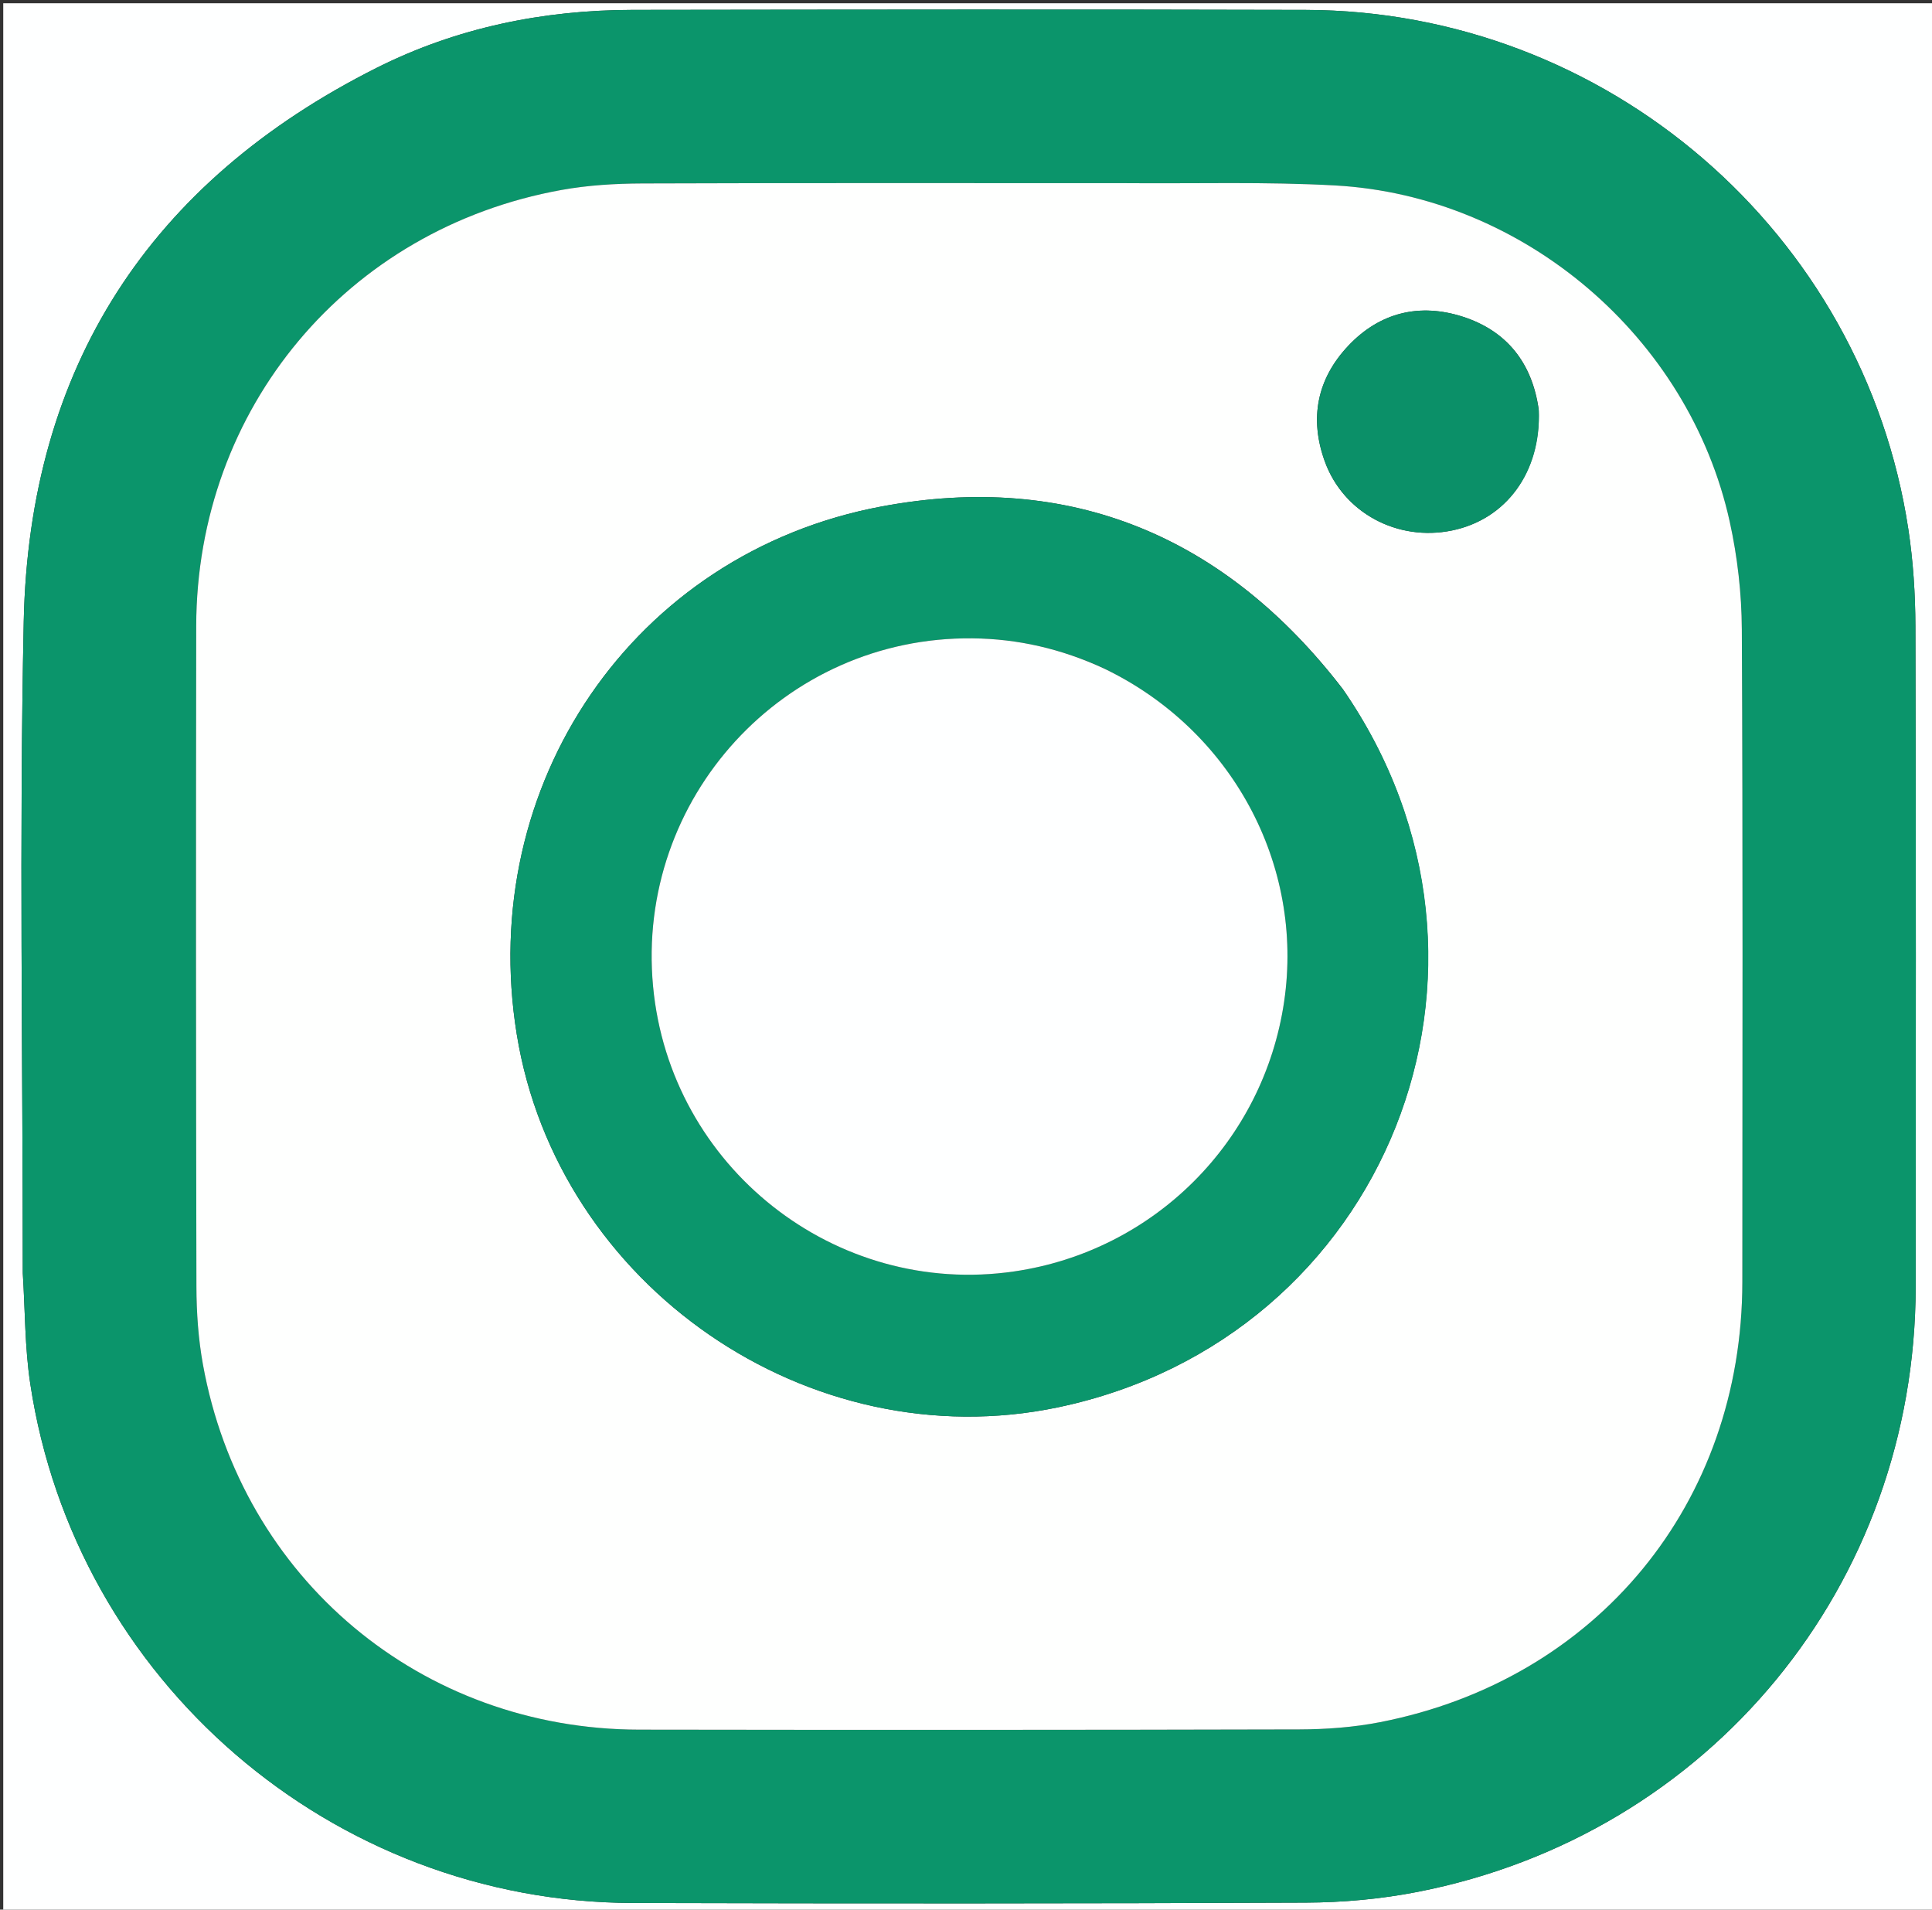
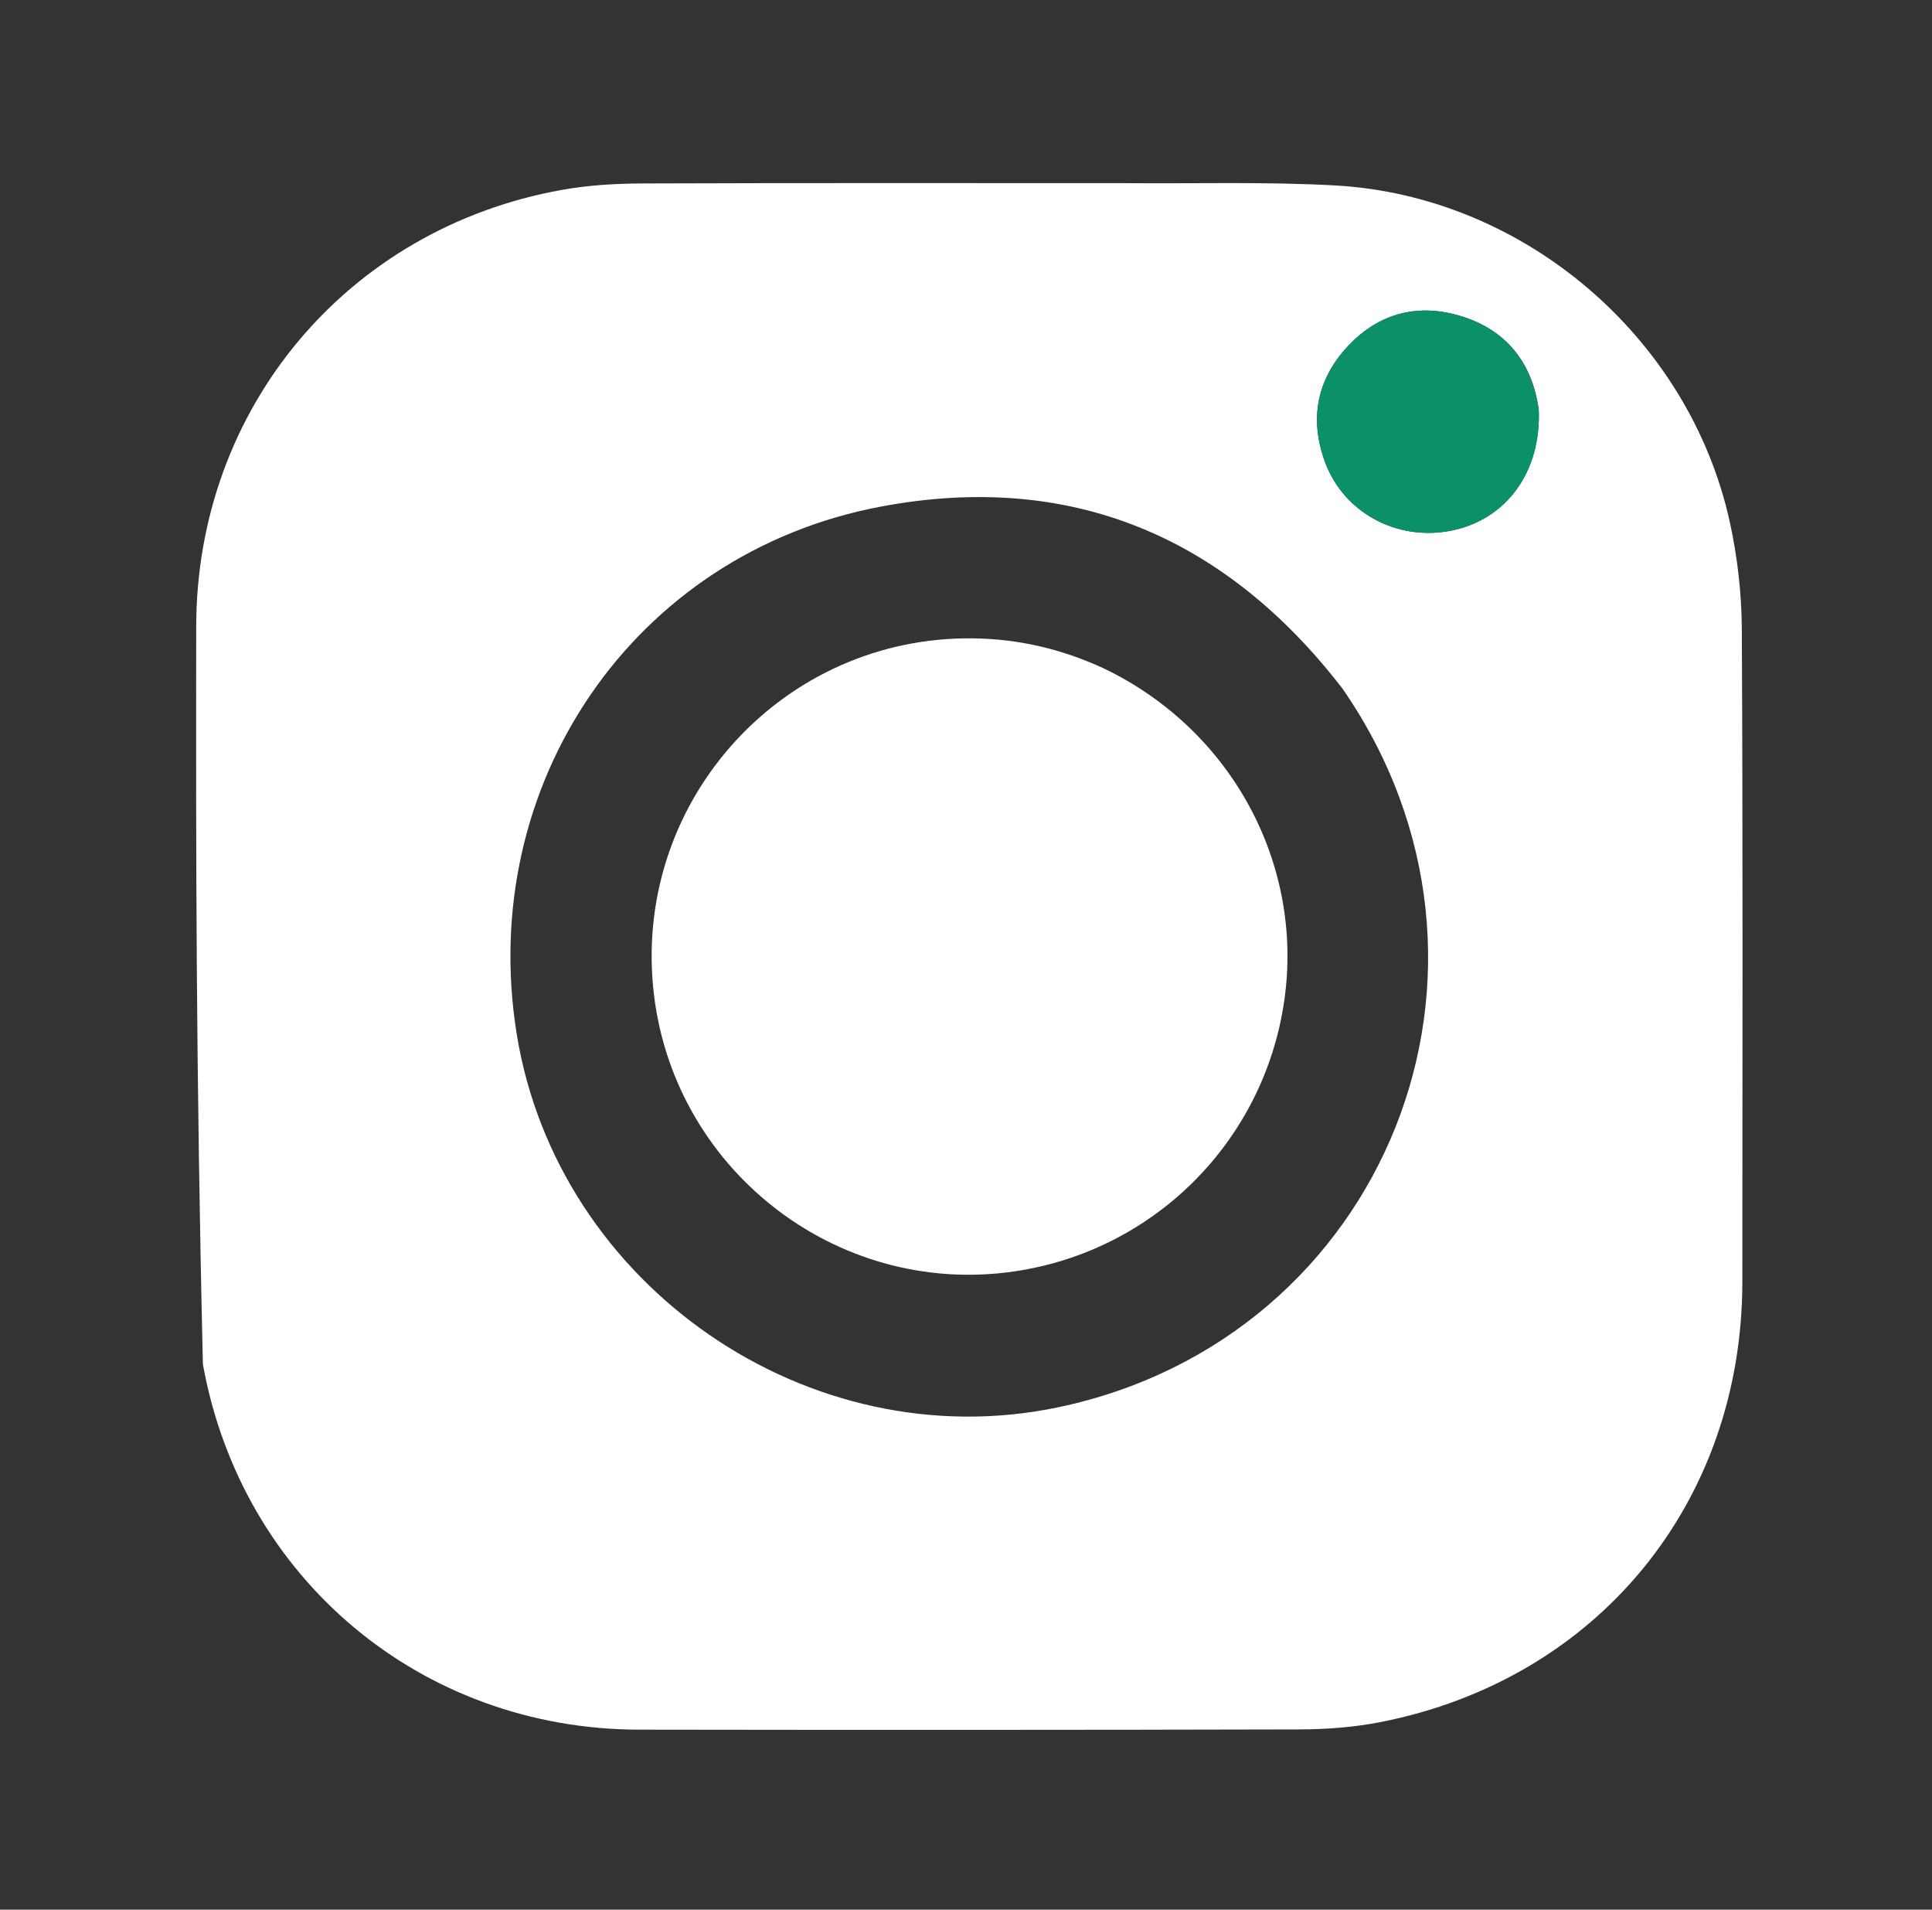
<svg xmlns="http://www.w3.org/2000/svg" version="1.1" id="Layer_1" x="0px" y="0px" width="100%" viewBox="0 0 594 587" enable-background="new 0 0 594 587" xml:space="preserve">
  <rect x="0" y="0" width="594" height="587" fill="#333333" stroke="none" />
-   <path fill="#FEFFFF" opacity="1" stroke="none" d=" M595,211   C595,337 595,462.5 595,588   C397,588 199,588 1,588   C1,392.333 1,196.667 1,1   C199,1 397,1 595,1   C595,70.833 595,140.667 595,211  M7.005,391.499   C7.728,402.789 7.621,414.204 9.305,425.348   C23.091,516.633 102.117,584.696 194.542,584.953   C263.526,585.145 332.512,585.139 401.495,584.844   C412.922,584.795 424.524,583.746 435.735,581.563   C525.729,564.037 588.907,487.138 588.983,395.458   C589.04,327.806 589.083,260.154 588.898,192.503   C588.871,182.544 588.215,172.487 586.722,162.647   C572.876,71.368 493.879,3.302 401.457,3.047   C332.472,2.856 263.487,2.946 194.503,3.041   C166.968,3.079 140.396,8.499 115.797,20.858   C45.955,55.948 8.937,112.95 7.296,191.05   C5.9,257.506 7.006,324.014 7.005,391.499  z" />
-   <path fill="#0B956B" opacity="1" stroke="none" d=" M7.005,390.999   C7.006,324.014 5.9,257.506 7.296,191.05   C8.937,112.95 45.955,55.948 115.797,20.858   C140.396,8.499 166.968,3.079 194.503,3.041   C263.487,2.946 332.472,2.856 401.457,3.047   C493.879,3.302 572.876,71.368 586.722,162.647   C588.215,172.487 588.871,182.544 588.898,192.503   C589.083,260.154 589.04,327.806 588.983,395.458   C588.907,487.138 525.729,564.037 435.735,581.563   C424.524,583.746 412.922,584.795 401.495,584.844   C332.512,585.139 263.526,585.145 194.542,584.953   C102.117,584.696 23.091,516.633 9.305,425.348   C7.621,414.204 7.728,402.789 7.005,390.999  M345.5,56.301   C296.167,56.302 246.834,56.211 197.502,56.391   C189.206,56.421 180.787,56.922 172.639,58.391   C106.669,70.282 60.425,125.555 60.326,192.5   C60.225,260.166 60.238,327.832 60.39,395.498   C60.408,403.461 60.97,411.538 62.383,419.363   C74.291,485.329 129.553,531.574 196.5,531.674   C264.166,531.776 331.833,531.772 399.498,531.599   C407.785,531.578 416.211,530.953 424.33,529.366   C491.09,516.315 535.656,462.011 535.691,394   C535.725,327.167 535.867,260.333 535.531,193.502   C535.475,182.434 534.192,171.161 531.808,160.35   C519.296,103.611 468.493,60.221 410.471,57.003   C389.2,55.823 367.827,56.482 345.5,56.301  z" />
-   <path fill="#FEFFFE" opacity="1" stroke="none" d=" M346,56.302   C367.827,56.482 389.2,55.823 410.471,57.003   C468.493,60.221 519.296,103.611 531.808,160.35   C534.192,171.161 535.475,182.434 535.531,193.502   C535.867,260.333 535.725,327.167 535.691,394   C535.656,462.011 491.09,516.315 424.33,529.366   C416.211,530.953 407.785,531.578 399.498,531.599   C331.833,531.772 264.166,531.776 196.5,531.674   C129.553,531.574 74.291,485.329 62.383,419.363   C60.97,411.538 60.408,403.461 60.39,395.498   C60.238,327.832 60.225,260.166 60.326,192.5   C60.425,125.555 106.669,70.282 172.639,58.391   C180.787,56.922 189.206,56.421 197.502,56.391   C246.834,56.211 296.167,56.302 346,56.302  M412.794,211.731   C376.675,164.8 329.052,144.8 270.961,155.696   C194.641,170.011 146.432,241.326 158.884,317.964   C171.459,395.357 248.723,448.601 325.239,432.604   C426.343,411.466 471.942,297.261 412.794,211.731  M473.083,125.826   C471.095,111.616 463.325,101.744 449.801,97.37   C436.537,93.081 424.274,95.983 414.557,106.263   C404.893,116.488 402.519,128.685 407.338,141.898   C413.091,157.671 429.663,166.484 446.363,163.077   C463.111,159.661 473.821,145.132 473.083,125.826  z" />
-   <path fill="#0B966C" opacity="1" stroke="none" d=" M412.993,212.028   C471.942,297.261 426.343,411.466 325.239,432.604   C248.723,448.601 171.459,395.357 158.884,317.964   C146.432,241.326 194.641,170.011 270.961,155.696   C329.052,144.8 376.675,164.8 412.993,212.028  M339.083,205.291   C326.354,199.44 312.957,196.36 298.979,196.217   C241,195.624 195.386,245.366 200.786,303.171   C205.977,358.736 256.814,398.859 311.836,390.816   C354.84,384.531 388.489,350.891 394.813,307.863   C401.006,265.725 378.703,224.343 339.083,205.291  z" />
+   <path fill="#FEFFFE" opacity="1" stroke="none" d=" M346,56.302   C367.827,56.482 389.2,55.823 410.471,57.003   C468.493,60.221 519.296,103.611 531.808,160.35   C534.192,171.161 535.475,182.434 535.531,193.502   C535.867,260.333 535.725,327.167 535.691,394   C535.656,462.011 491.09,516.315 424.33,529.366   C416.211,530.953 407.785,531.578 399.498,531.599   C331.833,531.772 264.166,531.776 196.5,531.674   C129.553,531.574 74.291,485.329 62.383,419.363   C60.238,327.832 60.225,260.166 60.326,192.5   C60.425,125.555 106.669,70.282 172.639,58.391   C180.787,56.922 189.206,56.421 197.502,56.391   C246.834,56.211 296.167,56.302 346,56.302  M412.794,211.731   C376.675,164.8 329.052,144.8 270.961,155.696   C194.641,170.011 146.432,241.326 158.884,317.964   C171.459,395.357 248.723,448.601 325.239,432.604   C426.343,411.466 471.942,297.261 412.794,211.731  M473.083,125.826   C471.095,111.616 463.325,101.744 449.801,97.37   C436.537,93.081 424.274,95.983 414.557,106.263   C404.893,116.488 402.519,128.685 407.338,141.898   C413.091,157.671 429.663,166.484 446.363,163.077   C463.111,159.661 473.821,145.132 473.083,125.826  z" />
  <path fill="#0B9068" opacity="1" stroke="none" d=" M473.116,126.283   C473.821,145.132 463.111,159.661 446.363,163.077   C429.663,166.484 413.091,157.671 407.338,141.898   C402.519,128.685 404.893,116.488 414.557,106.263   C424.274,95.983 436.537,93.081 449.801,97.37   C463.325,101.744 471.095,111.616 473.116,126.283  z" />
  <path fill="#FEFFFF" opacity="1" stroke="none" d=" M339.409,205.48   C378.703,224.343 401.006,265.725 394.813,307.863   C388.489,350.891 354.84,384.531 311.836,390.816   C256.814,398.859 205.977,358.736 200.786,303.171   C195.386,245.366 241,195.624 298.979,196.217   C312.957,196.36 326.354,199.44 339.409,205.48  z" />
</svg>